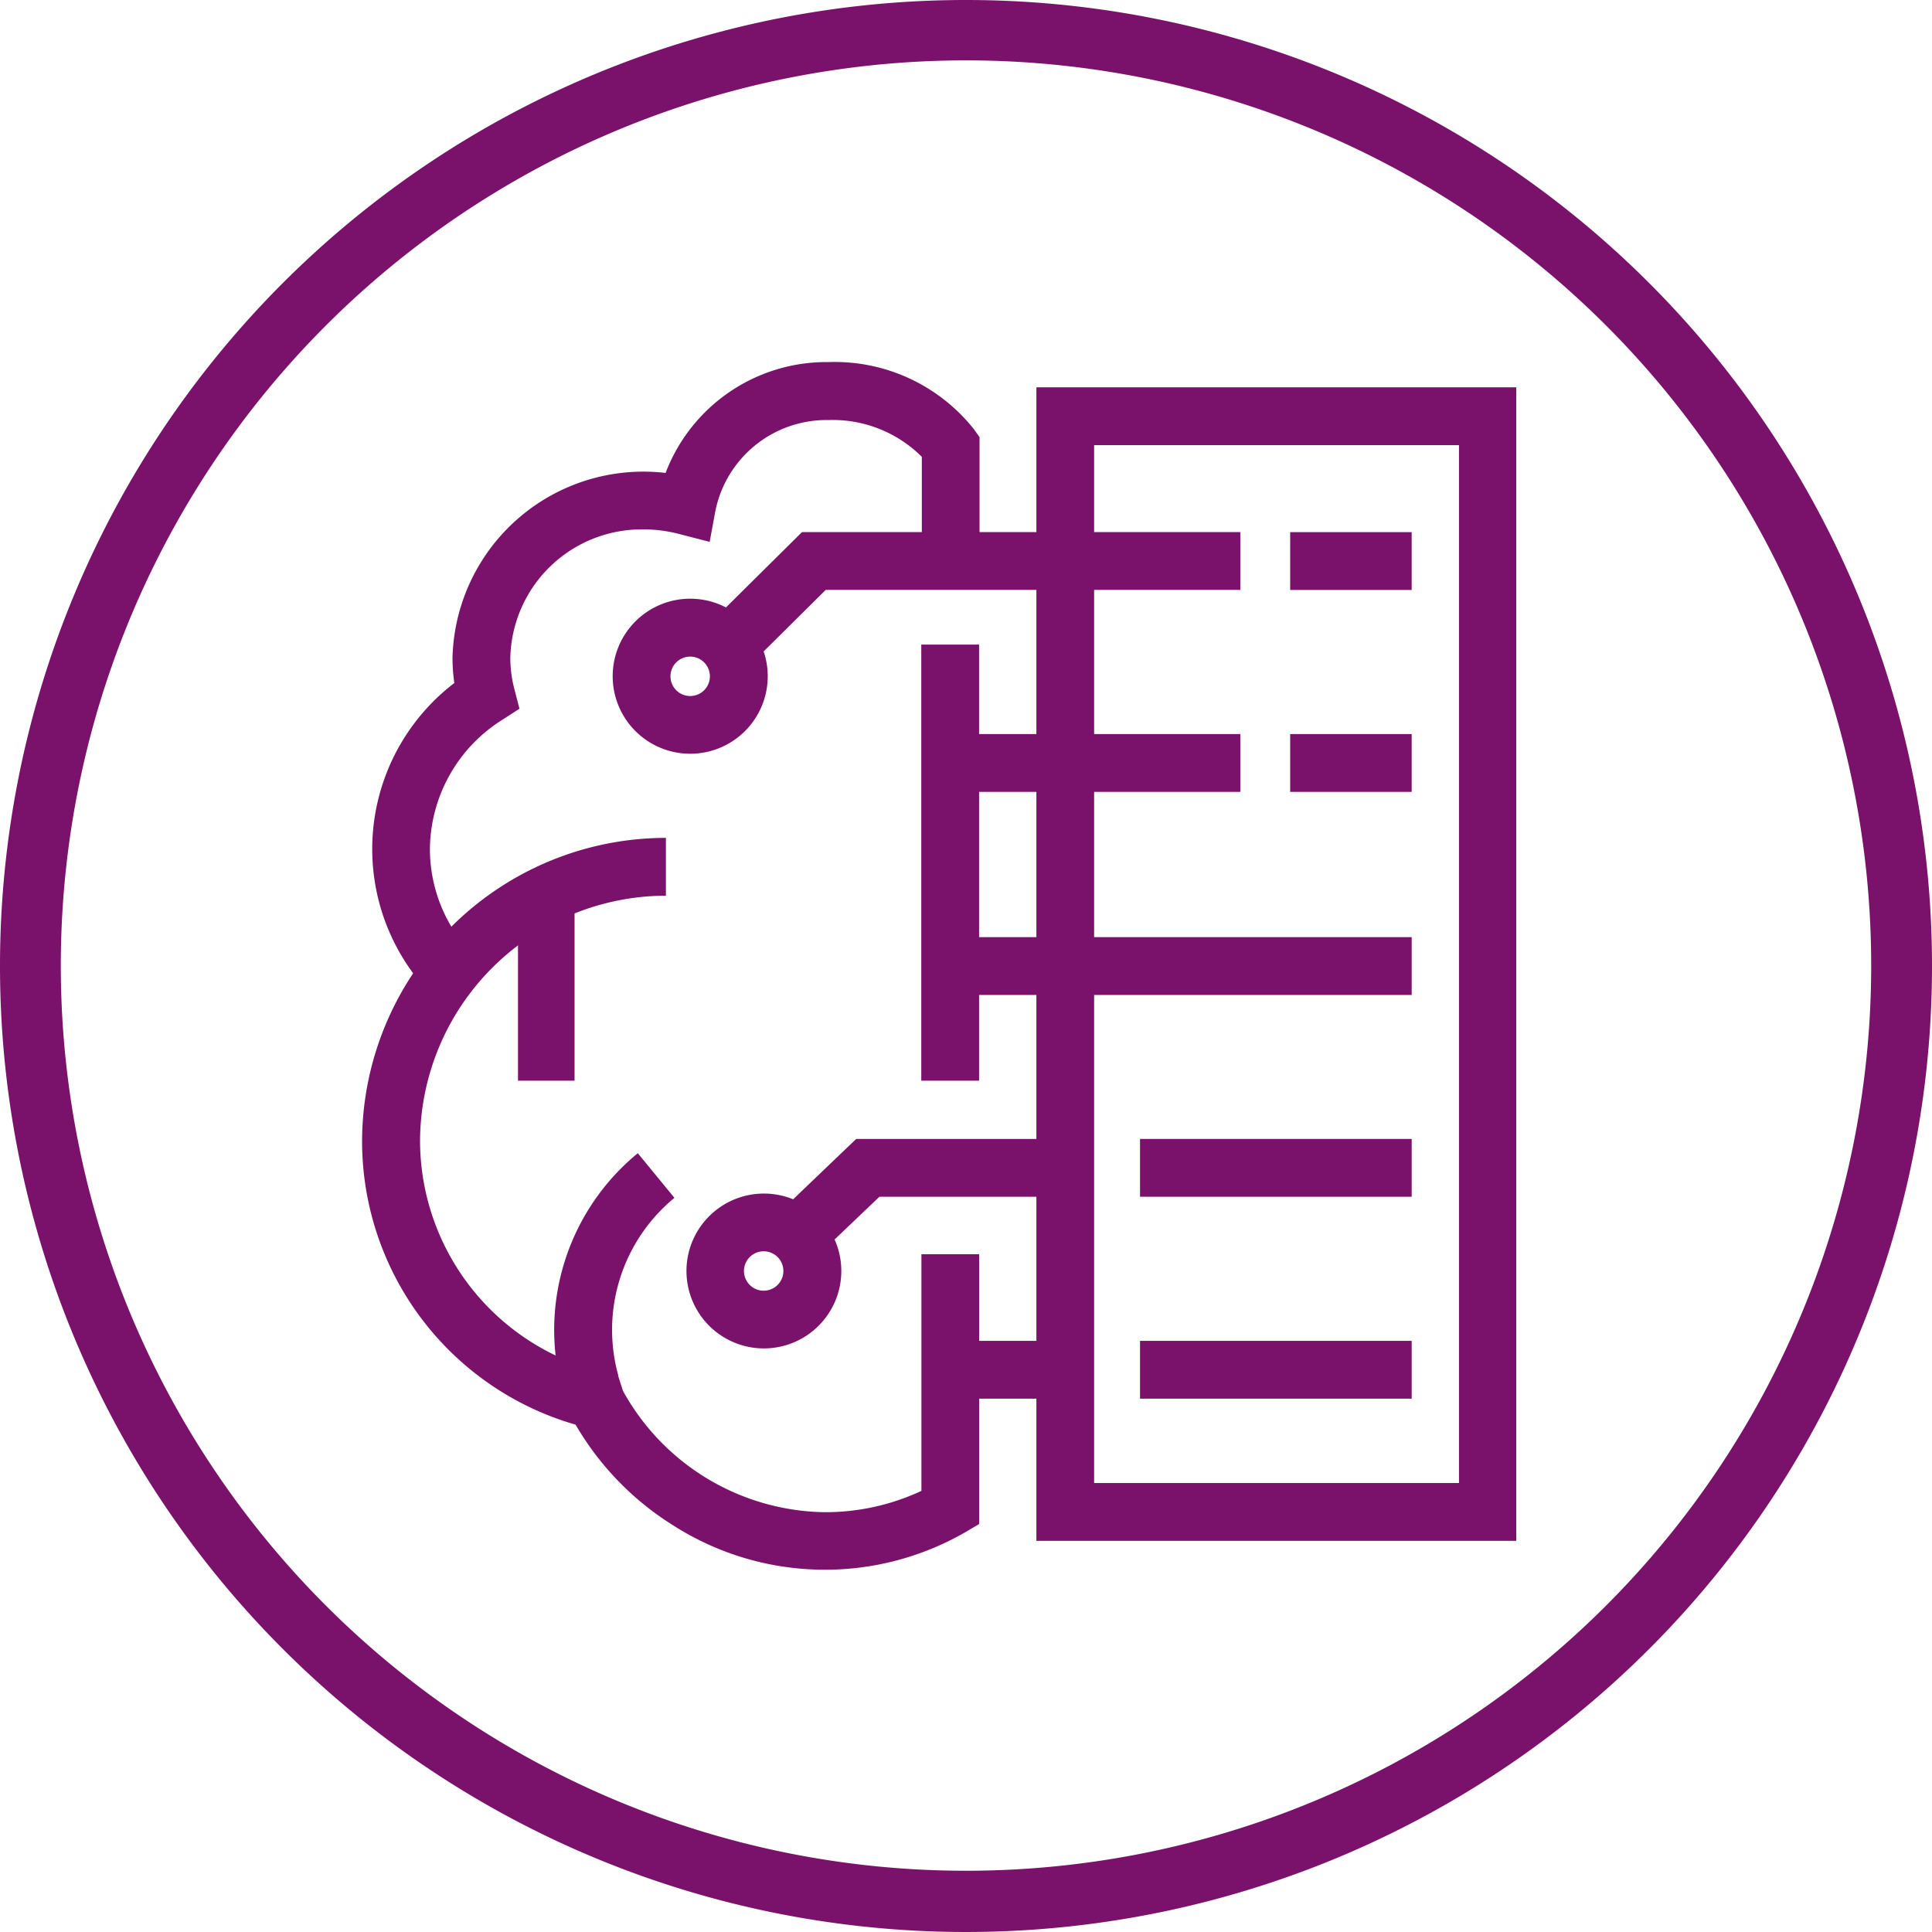
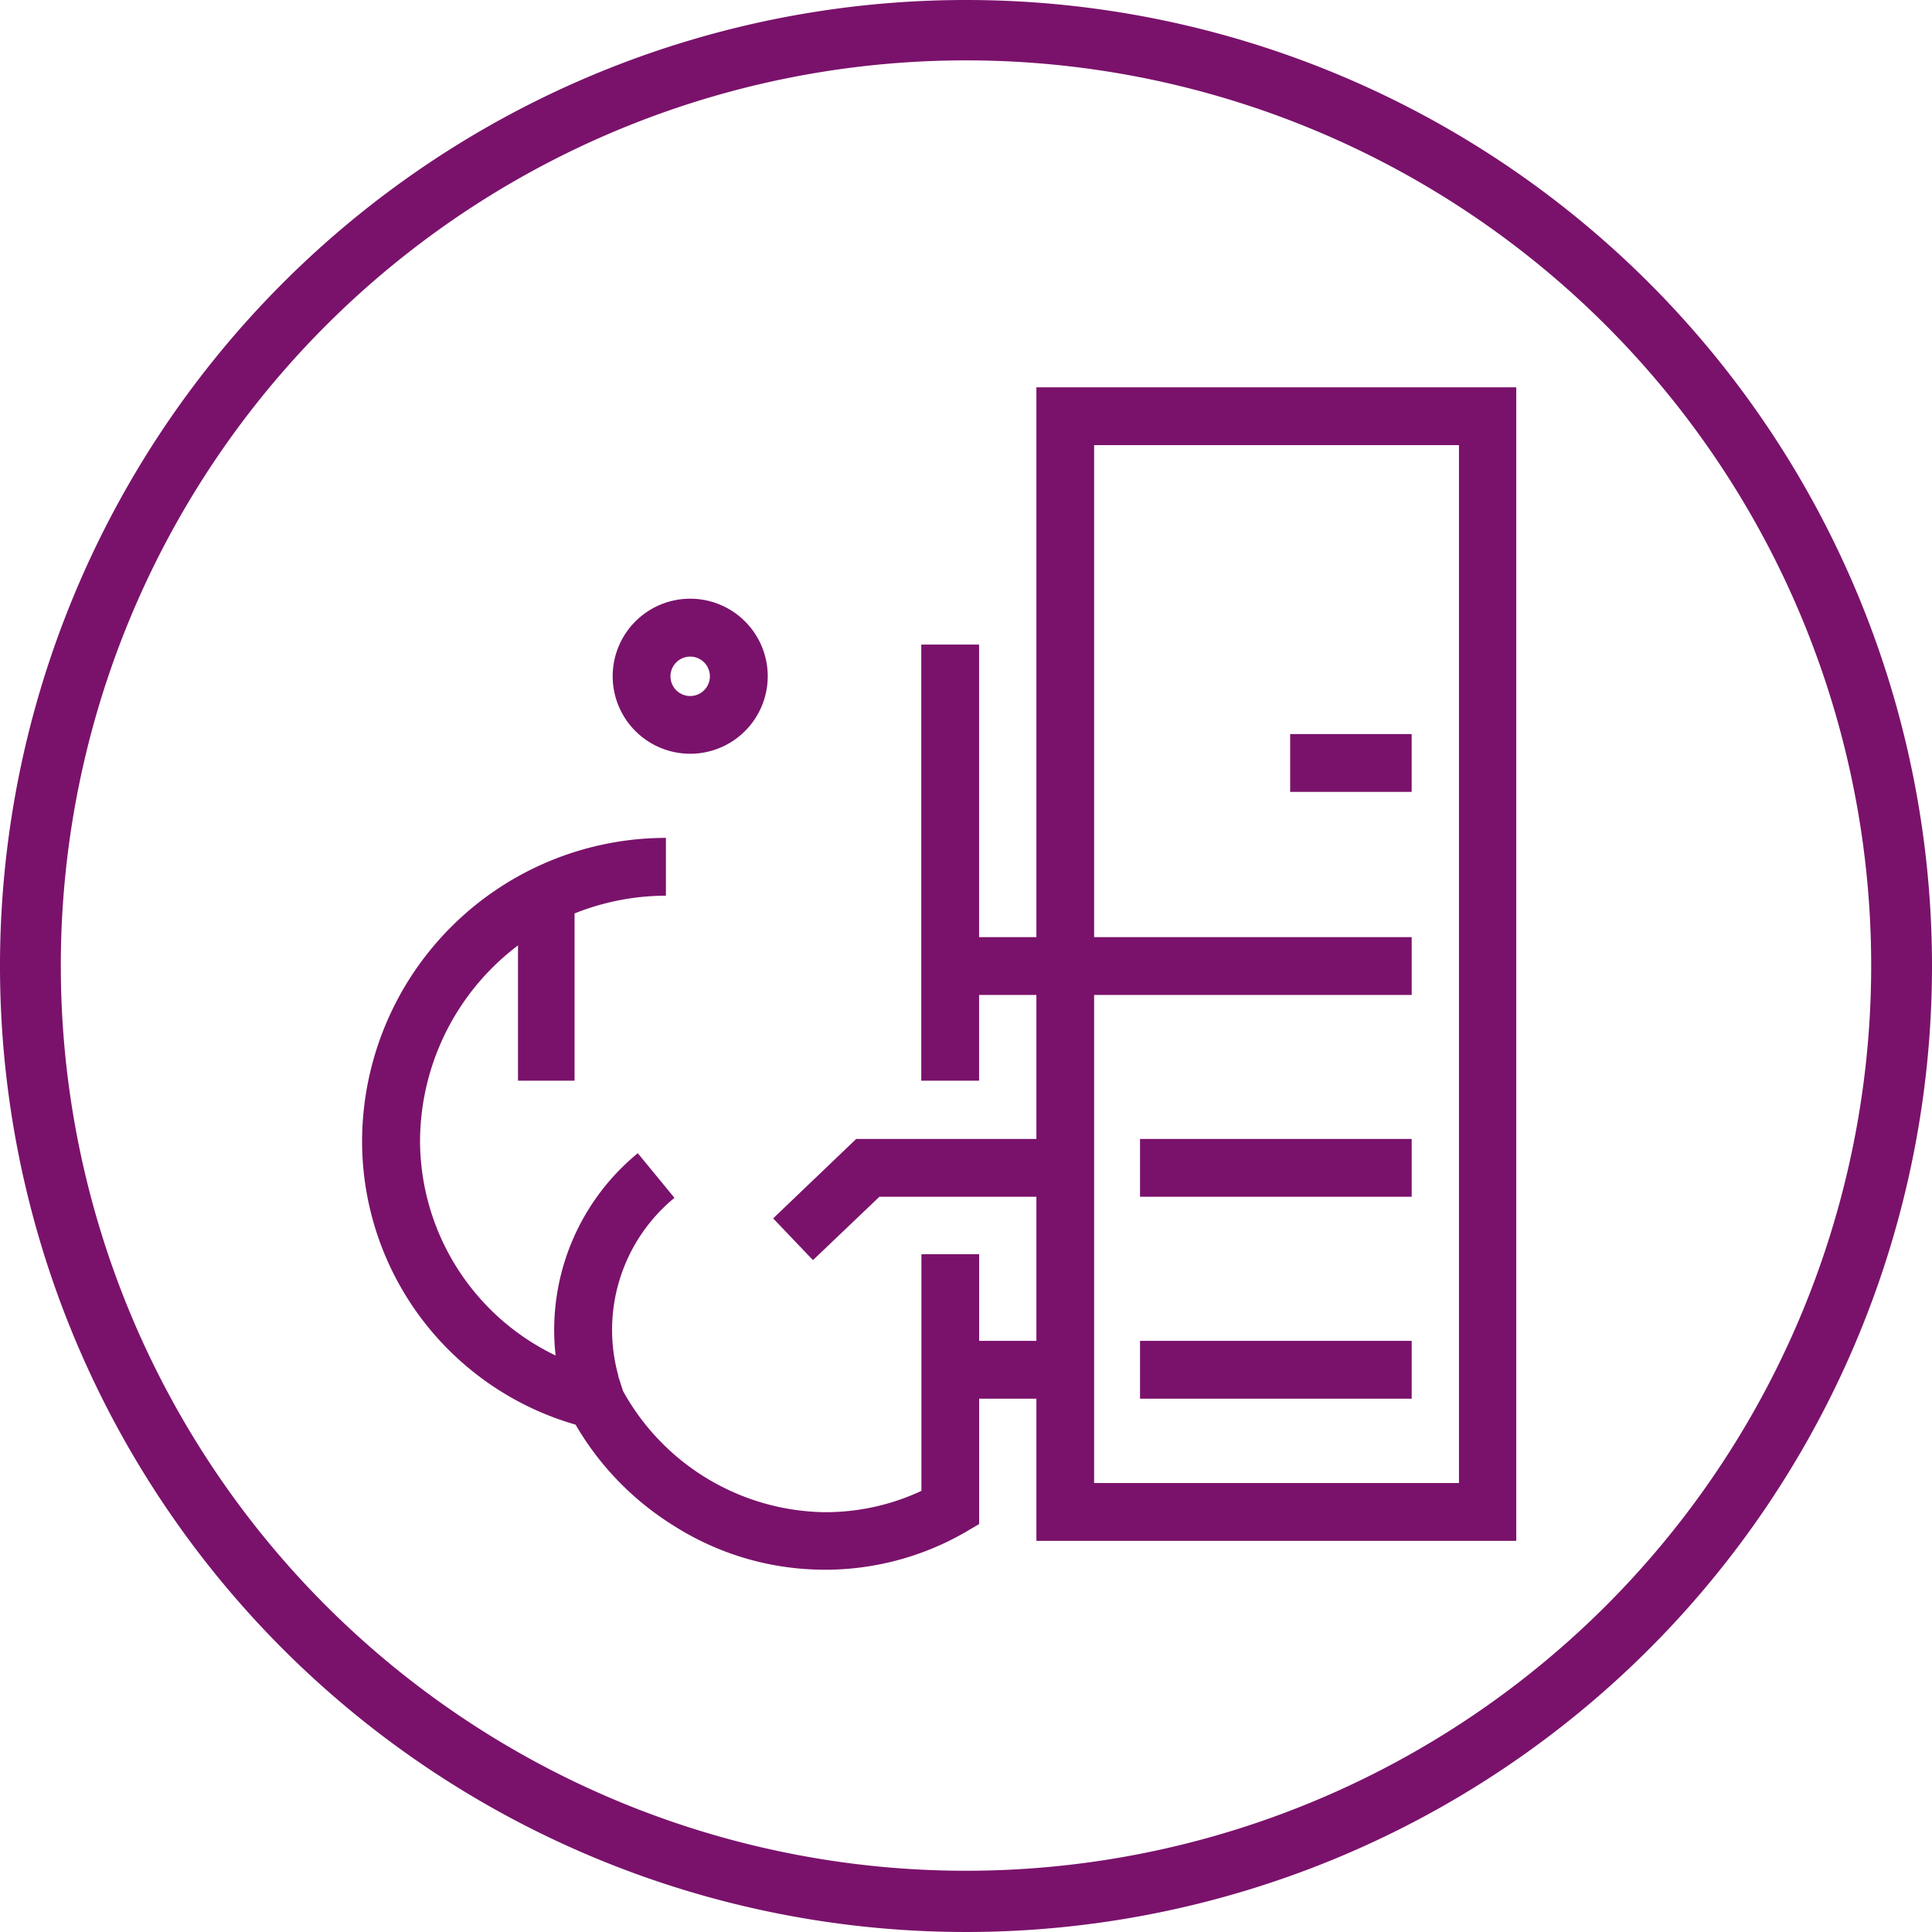
<svg xmlns="http://www.w3.org/2000/svg" width="80" height="80" viewBox="0 0 80 80">
  <g data-name="Bounding Shape-Circle">
    <path data-name="Path 158965" d="M40 2.5A37.482 37.482 0 1 1 2.518 39.982 37.482 37.482 0 0 1 40 2.5M40 0a40 40 0 1 0 40 40A40 40 0 0 0 40 0z" style="fill:#7a126b" />
  </g>
-   <path data-name="Path 158966" d="M67.657 118.492a3.206 3.206 0 1 1 3.215-3.206 3.206 3.206 0 0 1-3.215 3.206zm0-4.022a.816.816 0 1 0 .816.816.816.816 0 0 0-.816-.816z" transform="translate(-36.035 -62.657)" style="fill:#7a126b" />
  <path data-name="Path 158967" d="M60.745 62.64a3.21 3.21 0 1 1 3.206-3.206 3.21 3.21 0 0 1-3.206 3.206zm0-4.022a.816.816 0 1 0 .811.816.816.816 0 0 0-.811-.816z" transform="translate(-32.161 -31.429)" style="fill:#7a126b" />
  <path data-name="Rectangle 380789" transform="translate(21.449 37.186)" style="fill:#7a126b" d="M0 0h2.342v7.563H0z" />
-   <path data-name="Path 158968" d="M37.372 60.166a8.652 8.652 0 0 1 .979-12.876 7.559 7.559 0 0 1-.075-1.041A7.908 7.908 0 0 1 47.1 38.59 7.13 7.13 0 0 1 53.851 34a7.355 7.355 0 0 1 6.024 2.791l.225.317v5.027h-2.39v-4.211a5.221 5.221 0 0 0-3.859-1.524 4.7 4.7 0 0 0-4.692 3.775l-.234 1.27-1.248-.322a5.768 5.768 0 0 0-1.455-.194 5.442 5.442 0 0 0-5.552 5.322 5.146 5.146 0 0 0 .163 1.27l.216.833-.723.467a6.376 6.376 0 0 0-2.985 5.358 6.279 6.279 0 0 0 1.759 4.338z" transform="translate(-19.539 -19.007)" style="fill:#7a126b" />
  <path data-name="Rectangle 380790" transform="translate(38.148 26.691)" style="fill:#7a126b" d="M0 0h2.394v18.058H0z" />
  <path data-name="Rectangle 380791" transform="translate(38.329 38.805)" style="fill:#7a126b" d="M0 0h20.126v2.394H0z" />
-   <path data-name="Rectangle 380792" transform="translate(38.955 30.396)" style="fill:#7a126b" d="M0 0h12.404v2.394H0z" />
  <path data-name="Rectangle 380793" transform="translate(53.423 30.396)" style="fill:#7a126b" d="M0 0h5.031v2.394H0z" />
  <path data-name="Rectangle 380794" transform="translate(47.206 47.161)" style="fill:#7a126b" d="M0 0h11.249v2.394H0z" />
  <path data-name="Rectangle 380795" transform="translate(47.206 55.522)" style="fill:#7a126b" d="M0 0h11.249v2.394H0z" />
-   <path data-name="Rectangle 380796" transform="translate(53.423 22.035)" style="fill:#7a126b" d="M0 0h5.031v2.394H0z" />
-   <path data-name="Path 158969" d="m68.284 55.473-1.684-1.7 3.841-3.806h18.15v2.394H71.424z" transform="translate(-37.232 -27.935)" style="fill:#7a126b" />
  <path data-name="Path 158970" d="M74.249 111.968 72.6 110.24l3.44-3.29h8.952v2.394H77z" transform="translate(-40.586 -59.789)" style="fill:#7a126b" />
  <path data-name="Rectangle 380797" transform="translate(38.955 55.522)" style="fill:#7a126b" d="M0 0h4.873v2.394H0z" />
  <path data-name="Path 158971" d="M53.094 108.983a11.637 11.637 0 0 1-6.174-1.812 12.043 12.043 0 0 1-4.079-4.194A12.219 12.219 0 0 1 34 91.256 12.59 12.59 0 0 1 46.581 78.68v2.394A10.2 10.2 0 0 0 36.4 91.256a9.882 9.882 0 0 0 7.461 9.525l.728.132.216.67a9.7 9.7 0 0 0 8.29 5.018 9.384 9.384 0 0 0 4.066-.882v-9.8h2.39v11.174l-.591.348a11.637 11.637 0 0 1-5.865 1.543z" transform="translate(-19.007 -43.985)" style="fill:#7a126b" />
  <path data-name="Path 158972" d="M52.382 118.137a9.463 9.463 0 0 1 3.118-9.847l1.517 1.848a7.077 7.077 0 0 0-2.324 7.36z" transform="translate(-29.09 -60.538)" style="fill:#7a126b" />
  <path data-name="Path 158973" d="M114.818 38.764v42.977H99.71V38.764h15.107m2.394-2.394H97.32v47.765h19.87V36.37z" transform="translate(-54.405 -20.332)" style="fill:#7a126b" />
</svg>